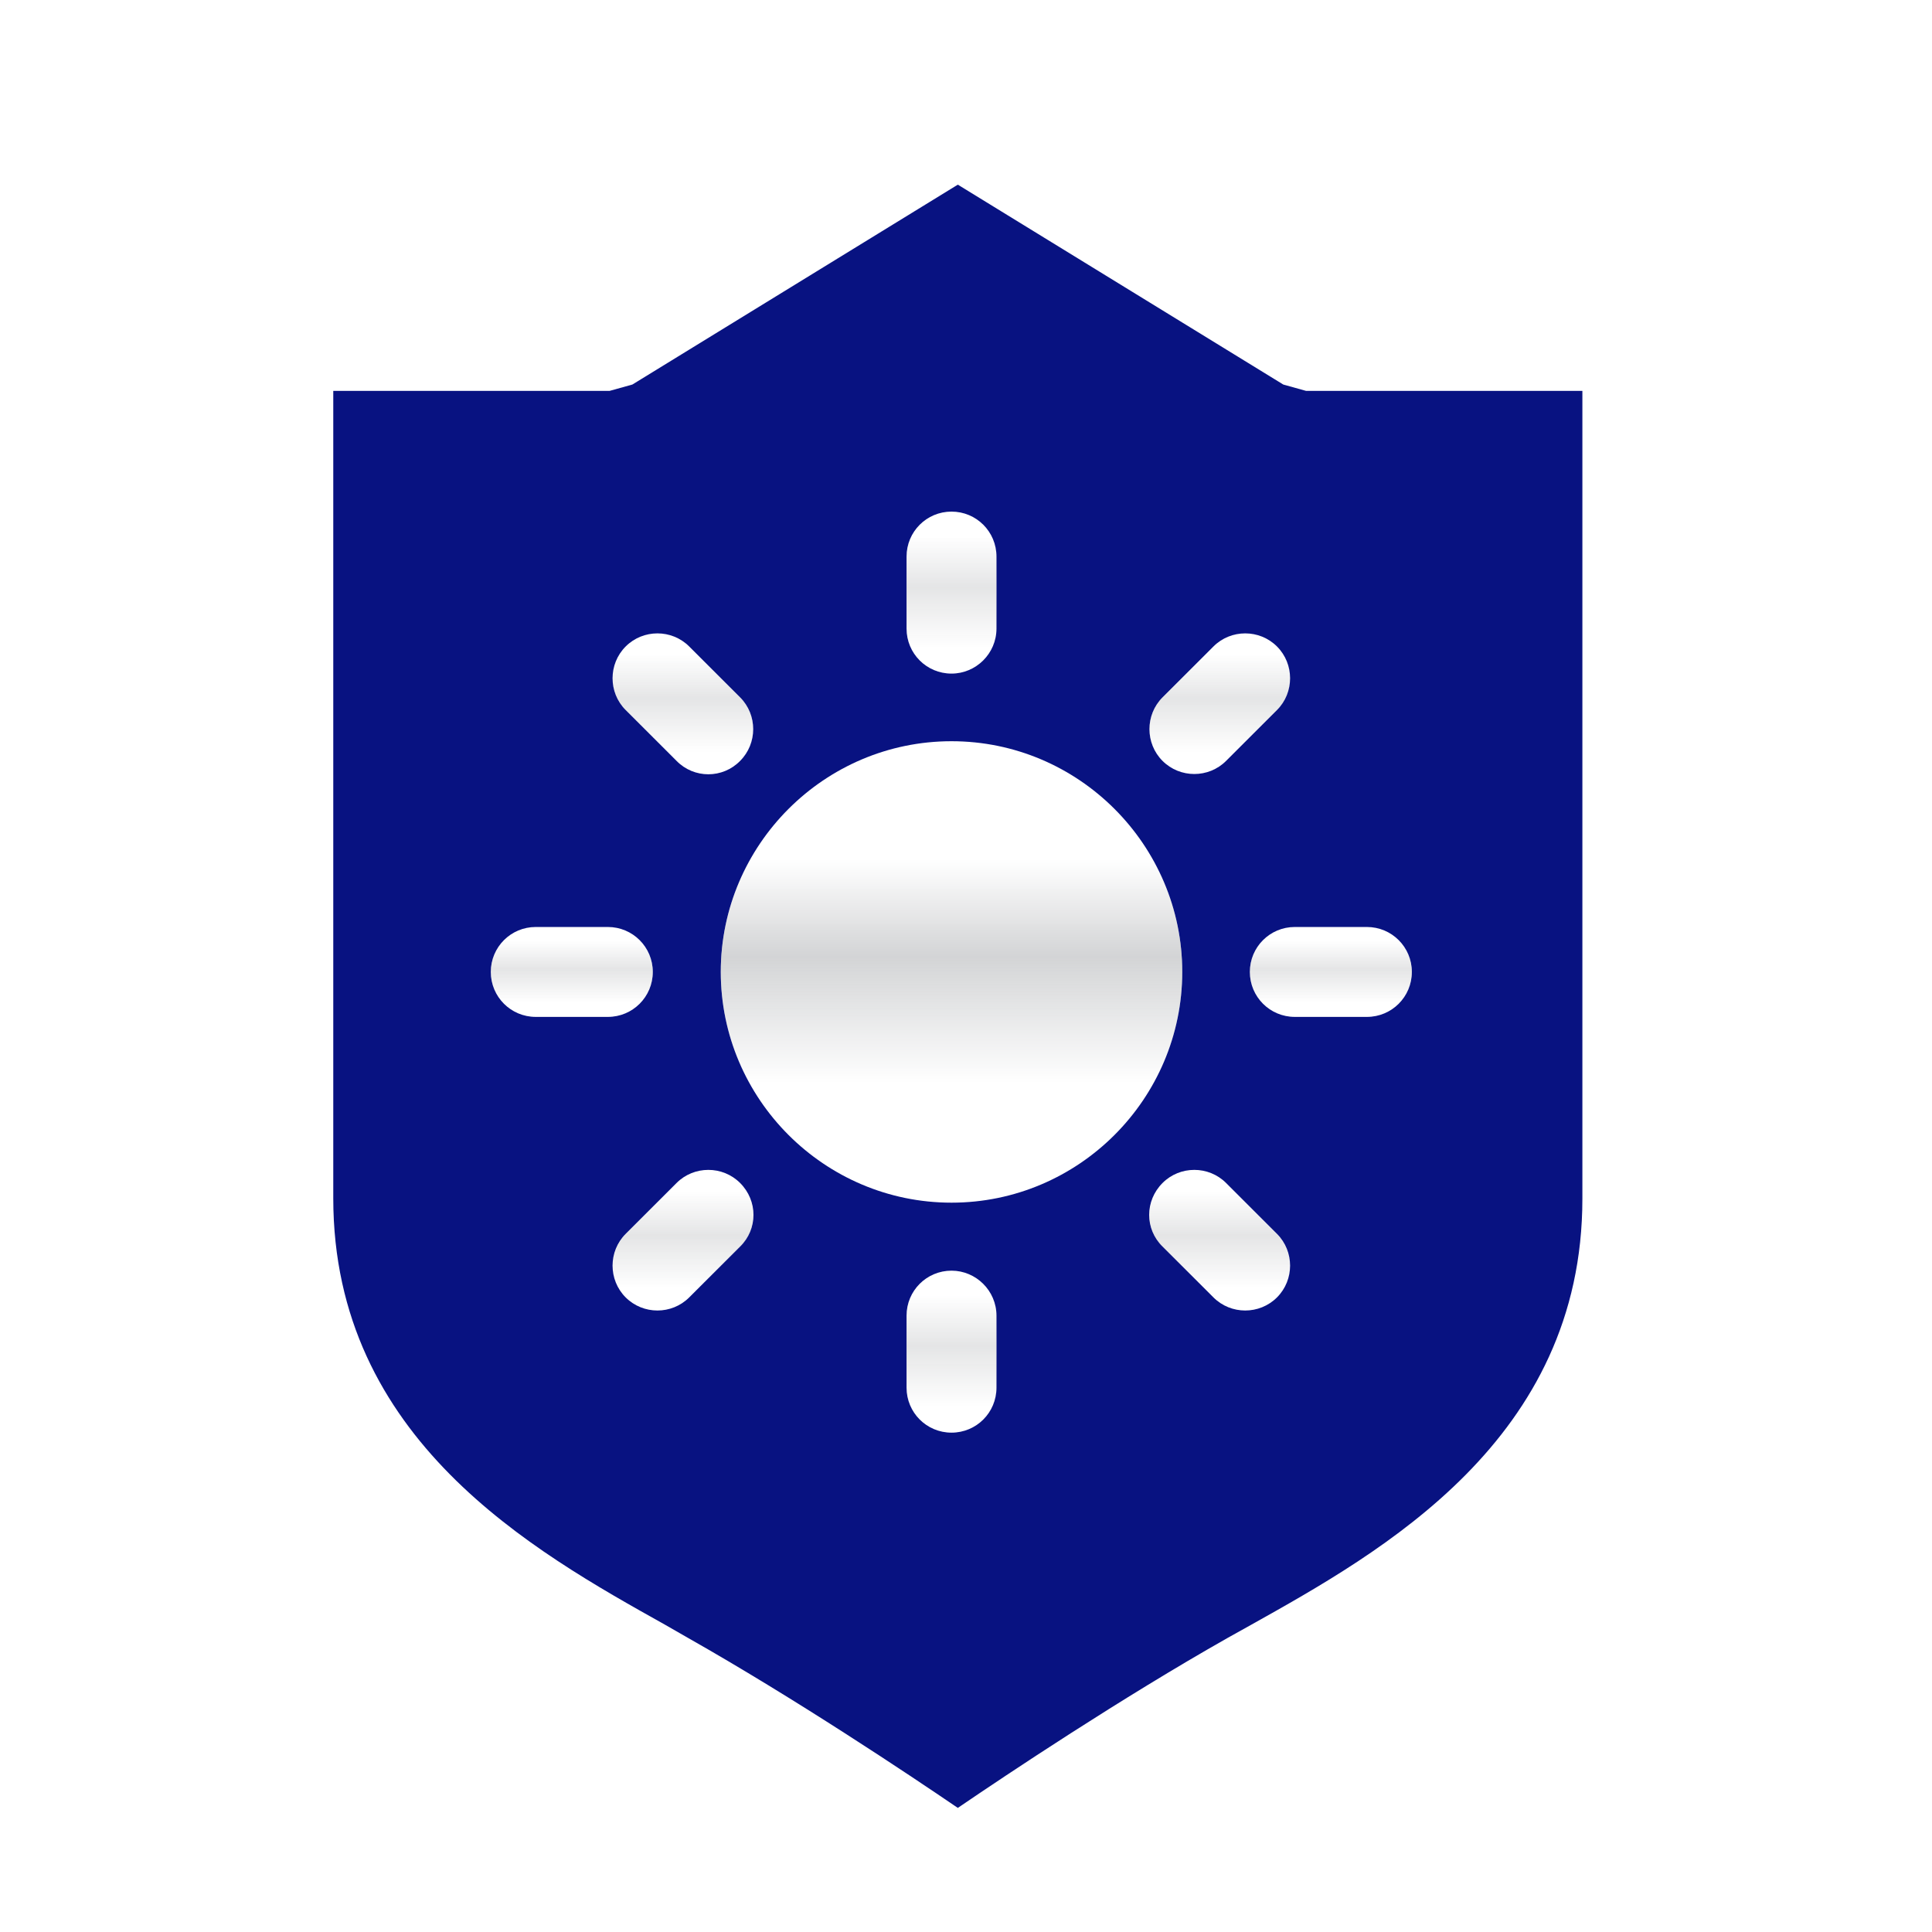
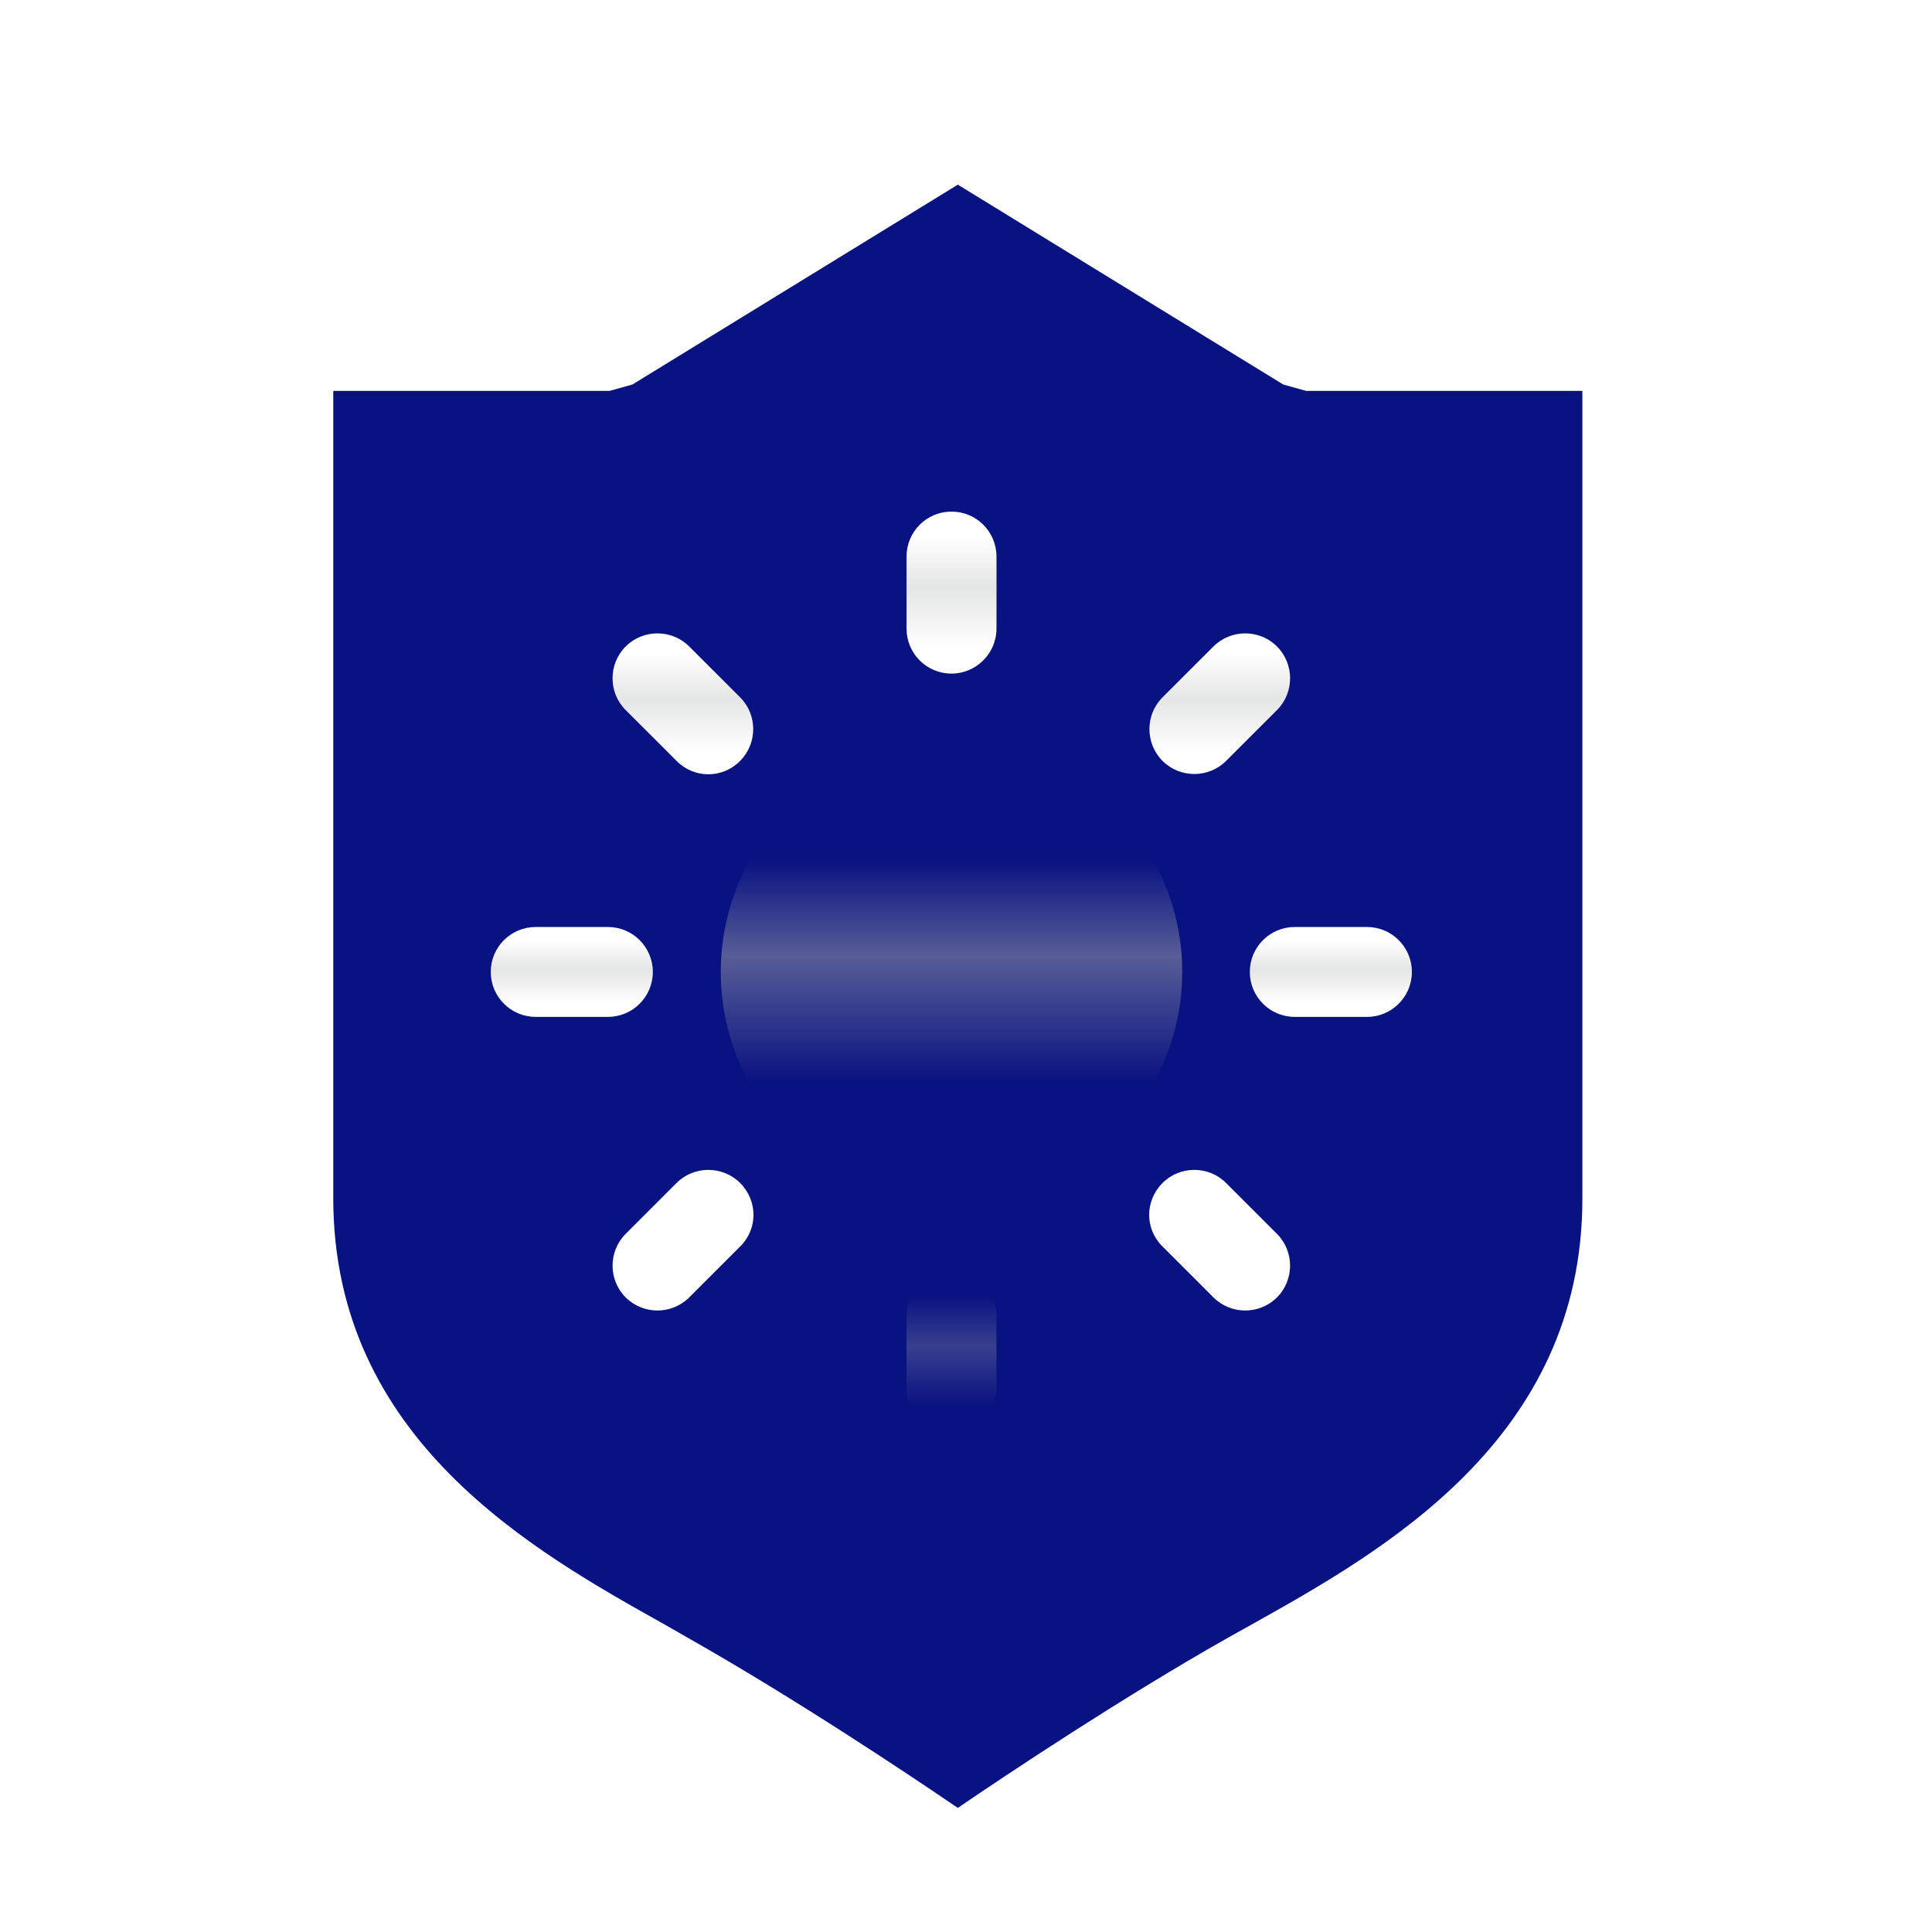
<svg xmlns="http://www.w3.org/2000/svg" version="1.1" id="Layer_1" x="0px" y="0px" viewBox="0 0 520 520" style="enable-background:new 0 0 520 520;" xml:space="preserve">
  <style type="text/css">
	.st0{fill:#7F7F7F;}
	.st1{fill:#081281;}
	.st2{fill:#FFFFFF;}
	.st3{fill:url(#SVGID_1_);}
	.st4{fill:#F70202;}
	.st5{fill:#F30A22;}
	.st6{fill-rule:evenodd;clip-rule:evenodd;fill:#FA0101;}
	.st7{fill:url(#SVGID_00000016794199051379535240000010894720549413719728_);}
	.st8{fill:url(#SVGID_00000061459946671065020150000015146486097497604745_);}
	.st9{fill:url(#SVGID_00000152953150501745531730000016139725002656142494_);}
	.st10{fill:url(#SVGID_00000000194938554867542560000016216893627779657137_);}
	.st11{fill:url(#SVGID_00000182491727371044968800000007967083845607068589_);}
	.st12{fill:url(#SVGID_00000160149821741794913360000016041919232116181943_);}
	.st13{fill:url(#SVGID_00000148641293332848415450000007861579346046220458_);}
	.st14{fill:url(#SVGID_00000170274338105576465090000016938552650949809062_);}
	.st15{fill:url(#SVGID_00000119799533566505303600000009974747172849882279_);}
	.st16{fill:url(#SVGID_00000144323511817853788520000010854980933627182009_);}
	.st17{fill:url(#SVGID_00000107570006458738015120000016274063559901467024_);}
	.st18{fill:none;stroke:#FFFFFF;stroke-width:1.345;stroke-miterlimit:10;}
	.st19{fill:url(#SVGID_00000160173117700944015630000015700132065138001316_);}
	.st20{fill:url(#SVGID_00000043427274318930340570000009418255507455214984_);}
	.st21{fill:url(#SVGID_00000053528151376105820510000016861587626931469750_);}
	.st22{fill:url(#SVGID_00000085215396942732313790000007529074970374949302_);}
	.st23{fill:url(#SVGID_00000112602152951000535470000001997303236743289995_);}
	.st24{fill:url(#SVGID_00000078044409955282142010000003633298861403828137_);}
	.st25{fill:url(#SVGID_00000037674264158282654610000014684521994117207961_);}
	.st26{fill:url(#SVGID_00000170277456309239258980000003341734639024857494_);}
	.st27{fill:url(#SVGID_00000041976798250404624010000000331407067500738181_);}
	.st28{fill:url(#SVGID_00000039817861168966839670000017993257912784459409_);}
	.st29{fill:url(#SVGID_00000125595045499965292780000001159662316655714961_);}
	.st30{fill:url(#SVGID_00000172401663234209990880000008978175047186513048_);}
	.st31{fill:url(#SVGID_00000145029802694886510560000011191913048364810668_);}
	.st32{fill:url(#SVGID_00000099637344532050130290000005151701948283839918_);}
	.st33{fill:url(#SVGID_00000165222391359135296490000006668400451100218045_);}
	.st34{fill:url(#SVGID_00000049918230372133772110000009770948874910960525_);}
	.st35{fill:url(#SVGID_00000088130437794501444150000004737141770653514637_);}
	.st36{fill:url(#SVGID_00000065771892117361086380000002052356551144272021_);}
	.st37{fill:url(#SVGID_00000044176526793677649980000001117610449740760474_);}
	.st38{fill:url(#SVGID_00000132089075626772313330000010520832507327613357_);}
	.st39{fill:url(#SVGID_00000029727807173646226820000004741910773457382323_);}
	.st40{fill:url(#SVGID_00000127015051536602336080000016290947813112578727_);}
	.st41{fill:url(#SVGID_00000093161242151184248630000008818374014346225055_);}
	.st42{fill:url(#SVGID_00000097493566362687365600000004504445883866770848_);}
	.st43{fill-rule:evenodd;clip-rule:evenodd;fill:#FFFFFF;}
	.st44{fill-rule:evenodd;clip-rule:evenodd;fill:#081281;}
	.st45{fill:url(#path2965_00000039116963565629976320000003684034470786814394_);}
	.st46{fill:url(#Rectangle-path_00000180336957023259036560000010638088959598347405_);}
	.st47{fill:url(#Rectangle-path_00000152953967718457073240000003772386790895751593_);}
	.st48{fill:url(#Shape_00000130616055960264865810000005729605720964809605_);}
	.st49{fill:url(#Shape_00000010280257047878200540000015621801634769490607_);}
	.st50{fill:url(#Shape_00000052784558719653956430000013986587823271468182_);}
	.st51{fill:url(#Rectangle-path_00000094600398448966883230000004829342244984249231_);}
	.st52{fill:url(#Rectangle-path_00000137835196232209859950000007242484535129346709_);}
	.st53{fill:url(#Shape_00000035529800332585167220000003921579403316005039_);}
	.st54{fill:url(#Shape_00000007395821151584978310000014169053642080584343_);}
	.st55{fill:url(#Shape_00000142133627348704183810000003852158924196376976_);}
	.st56{fill:url(#SVGID_00000060010431380892366950000013434856558899860612_);}
	.st57{fill:url(#SVGID_00000103255057592264827210000007786520856115356605_);}
	.st58{fill:url(#SVGID_00000145760038500897535810000012182455225787361446_);}
	.st59{fill:url(#SVGID_00000138541647053265745140000010898954875483707528_);}
	.st60{fill:url(#SVGID_00000182517568241029156310000015717634090447109537_);}
	.st61{fill:url(#SVGID_00000108307827185640550410000017780742081757544375_);}
	.st62{fill:url(#SVGID_00000181801537530157895090000011178741483517224845_);}
	.st63{fill:url(#SVGID_00000132081273551419829940000006819812823142204831_);}
	.st64{fill:url(#SVGID_00000099645891303794127400000018310757711432158860_);}
	.st65{fill:url(#SVGID_00000143614279742259238050000012680852564500769962_);}
	.st66{fill:url(#SVGID_00000127031412253520872470000004770012971249441982_);}
	.st67{fill:url(#SVGID_00000152250572952667767770000004568653593315954111_);}
	.st68{fill:#FFFFFF;filter:url(#Adobe_OpacityMaskFilter);}
	.st69{fill:none;stroke:#000000;stroke-width:27.108;stroke-miterlimit:13.333;}
	.st70{mask:url(#custom_00000160873000372661833640000017138588886329322883_);}
	.st71{clip-path:url(#SVGID_00000067954710307470412040000005386086975583697322_);}
	.st72{fill:none;stroke:#FFFFFF;stroke-width:27.108;stroke-miterlimit:13.333;}
</style>
  <g>
    <path class="st43" d="M251.1,510.3c-0.1-0.1-40.9-28.6-77.4-49.2l0,0l-6.1-3.4l0,0c-40.1-22.4-101.2-56.6-101.2-135.1v-229V81.9   h11.6h82.8l90.9-55.8l6.1-3.7l6.1,3.7l90.9,55.8h82.8h11.6v11.7v229c0,78.5-61.1,112.7-101.2,135.1l0,0l-6.1,3.4l0,0   c-36.5,20.6-77.3,49.1-77.4,49.2l-6.7,4.7L251.1,510.3z" />
    <path class="st44" d="M185.1,440.8c28.8,16.3,59.5,36.8,72.7,45.8c13.2-9,43.9-29.5,72.7-45.8v0l6.1-3.4h0   c35.4-19.8,89.3-49.9,89.3-114.8V105.2h-74.4l-6.1-1.7l-87.6-53.8l-87.6,53.8l-6.1,1.7H89.7v217.3c0,64.9,53.9,95,89.3,114.8h0   L185.1,440.8L185.1,440.8z" />
  </g>
  <g>
    <g>
-       <path class="st2" d="M256.1,199.5c-34.2,0-62.1,27.9-62.1,62.1s27.9,62.1,62.1,62.1c34.2,0,62.1-27.9,62.1-62.1    S290.3,199.5,256.1,199.5z" />
      <g>
        <g>
          <path class="st2" d="M256.1,181.3c-6.7,0-12.1-5.4-12.1-12.1v-19.4c0-6.7,5.4-12.1,12.1-12.1s12.1,5.4,12.1,12.1v19.4      C268.2,175.9,262.7,181.3,256.1,181.3z" />
        </g>
        <g>
-           <path class="st2" d="M256.1,342c-6.7,0-12.1,5.4-12.1,12.1v19.4c0,6.7,5.4,12.1,12.1,12.1s12.1-5.4,12.1-12.1v-19.4      C268.2,347.4,262.7,342,256.1,342z" />
-         </g>
+           </g>
        <g>
          <path class="st2" d="M312.9,204.8c-4.7-4.7-4.7-12.4,0-17.1l13.7-13.7c4.7-4.7,12.4-4.7,17.1,0c4.7,4.7,4.7,12.4,0,17.1      L330,204.8C325.3,209.5,317.6,209.5,312.9,204.8z" />
        </g>
        <g>
          <path class="st2" d="M199.2,318.4c-4.7-4.7-12.4-4.7-17.1,0l-13.7,13.7c-4.7,4.7-4.7,12.4,0,17.1c4.7,4.7,12.4,4.7,17.1,0      l13.7-13.7C204,330.8,204,323.2,199.2,318.4z" />
        </g>
        <g>
          <path class="st2" d="M336.4,261.6c0-6.7,5.4-12.1,12.1-12.1h19.4c6.7,0,12.1,5.4,12.1,12.1c0,6.7-5.4,12.1-12.1,12.1h-19.4      C341.8,273.7,336.4,268.3,336.4,261.6z" />
        </g>
        <g>
          <path class="st2" d="M175.7,261.6c0-6.7-5.4-12.1-12.1-12.1h-19.4c-6.7,0-12.1,5.4-12.1,12.1c0,6.7,5.4,12.1,12.1,12.1h19.4      C170.3,273.7,175.7,268.3,175.7,261.6z" />
        </g>
        <g>
          <path class="st2" d="M312.9,318.4c4.7-4.7,12.4-4.7,17.1,0l13.7,13.7c4.7,4.7,4.7,12.4,0,17.1c-4.7,4.7-12.4,4.7-17.1,0      l-13.7-13.7C308.1,330.8,308.1,323.2,312.9,318.4z" />
        </g>
        <g>
          <path class="st2" d="M199.2,204.8c4.7-4.7,4.7-12.4,0-17.1L185.5,174c-4.7-4.7-12.4-4.7-17.1,0c-4.7,4.7-4.7,12.4,0,17.1      l13.7,13.7C186.8,209.6,194.5,209.6,199.2,204.8z" />
        </g>
      </g>
    </g>
  </g>
  <g>
    <g>
      <linearGradient id="SVGID_1_" gradientUnits="userSpaceOnUse" x1="256.057" y1="323.739" x2="256.057" y2="199.548">
        <stop offset="0.259" style="stop-color:#A7A9AC;stop-opacity:0" />
        <stop offset="0.534" style="stop-color:#A7A9AC;stop-opacity:0.5" />
        <stop offset="0.743" style="stop-color:#A7A9AC;stop-opacity:0" />
      </linearGradient>
      <path class="st3" d="M256.1,199.5c-34.2,0-62.1,27.9-62.1,62.1s27.9,62.1,62.1,62.1c34.2,0,62.1-27.9,62.1-62.1    S290.3,199.5,256.1,199.5z" />
      <g>
        <g>
          <linearGradient id="SVGID_00000038409540000458907070000001232889139251262119_" gradientUnits="userSpaceOnUse" x1="256.057" y1="181.296" x2="256.057" y2="137.688">
            <stop offset="0.158" style="stop-color:#A7A9AC;stop-opacity:0" />
            <stop offset="0.534" style="stop-color:#A7A9AC;stop-opacity:0.3" />
            <stop offset="0.85" style="stop-color:#A7A9AC;stop-opacity:0" />
          </linearGradient>
          <path style="fill:url(#SVGID_00000038409540000458907070000001232889139251262119_);" d="M256.1,181.3      c-6.7,0-12.1-5.4-12.1-12.1v-19.4c0-6.7,5.4-12.1,12.1-12.1s12.1,5.4,12.1,12.1v19.4C268.2,175.9,262.7,181.3,256.1,181.3z" />
        </g>
        <g>
          <linearGradient id="SVGID_00000073692842902801506700000007947595318959258267_" gradientUnits="userSpaceOnUse" x1="256.057" y1="385.588" x2="256.057" y2="341.975">
            <stop offset="0.158" style="stop-color:#A7A9AC;stop-opacity:0" />
            <stop offset="0.534" style="stop-color:#A7A9AC;stop-opacity:0.3" />
            <stop offset="0.85" style="stop-color:#A7A9AC;stop-opacity:0" />
          </linearGradient>
          <path style="fill:url(#SVGID_00000073692842902801506700000007947595318959258267_);" d="M256.1,342c-6.7,0-12.1,5.4-12.1,12.1      v19.4c0,6.7,5.4,12.1,12.1,12.1s12.1-5.4,12.1-12.1v-19.4C268.2,347.4,262.7,342,256.1,342z" />
        </g>
        <g>
          <linearGradient id="SVGID_00000179627833709524822240000011754814221291736761_" gradientUnits="userSpaceOnUse" x1="328.283" y1="208.377" x2="328.283" y2="170.445">
            <stop offset="0.158" style="stop-color:#A7A9AC;stop-opacity:0" />
            <stop offset="0.534" style="stop-color:#A7A9AC;stop-opacity:0.3" />
            <stop offset="0.85" style="stop-color:#A7A9AC;stop-opacity:0" />
          </linearGradient>
-           <path style="fill:url(#SVGID_00000179627833709524822240000011754814221291736761_);" d="M312.9,204.8c-4.7-4.7-4.7-12.4,0-17.1      l13.7-13.7c4.7-4.7,12.4-4.7,17.1,0c4.7,4.7,4.7,12.4,0,17.1L330,204.8C325.3,209.6,317.6,209.6,312.9,204.8z" />
+           <path style="fill:url(#SVGID_00000179627833709524822240000011754814221291736761_);" d="M312.9,204.8c-4.7-4.7-4.7-12.4,0-17.1      l13.7-13.7c4.7-4.7,12.4-4.7,17.1,0c4.7,4.7,4.7,12.4,0,17.1L330,204.8z" />
        </g>
        <g>
          <linearGradient id="SVGID_00000169522925303929362570000006471301691617710980_" gradientUnits="userSpaceOnUse" x1="183.829" y1="352.831" x2="183.829" y2="314.9">
            <stop offset="0.158" style="stop-color:#A7A9AC;stop-opacity:0" />
            <stop offset="0.534" style="stop-color:#A7A9AC;stop-opacity:0.3" />
            <stop offset="0.85" style="stop-color:#A7A9AC;stop-opacity:0" />
          </linearGradient>
-           <path style="fill:url(#SVGID_00000169522925303929362570000006471301691617710980_);" d="M199.2,318.5c-4.7-4.7-12.4-4.7-17.1,0      l-13.7,13.7c-4.7,4.7-4.7,12.4,0,17.1c4.7,4.7,12.4,4.7,17.1,0l13.7-13.7C204,330.8,204,323.2,199.2,318.5z" />
        </g>
        <g>
          <linearGradient id="SVGID_00000075140852644220511180000009505545880963166643_" gradientUnits="userSpaceOnUse" x1="358.2" y1="273.747" x2="358.2" y2="249.523">
            <stop offset="0.158" style="stop-color:#A7A9AC;stop-opacity:0" />
            <stop offset="0.534" style="stop-color:#A7A9AC;stop-opacity:0.3" />
            <stop offset="0.85" style="stop-color:#A7A9AC;stop-opacity:0" />
          </linearGradient>
          <path style="fill:url(#SVGID_00000075140852644220511180000009505545880963166643_);" d="M336.4,261.6c0-6.7,5.4-12.1,12.1-12.1      h19.4c6.7,0,12.1,5.4,12.1,12.1s-5.4,12.1-12.1,12.1h-19.4C341.8,273.7,336.4,268.3,336.4,261.6z" />
        </g>
        <g>
          <linearGradient id="SVGID_00000081620430827382364950000006501771869321101714_" gradientUnits="userSpaceOnUse" x1="153.911" y1="273.747" x2="153.911" y2="249.523">
            <stop offset="0.158" style="stop-color:#A7A9AC;stop-opacity:0" />
            <stop offset="0.534" style="stop-color:#A7A9AC;stop-opacity:0.3" />
            <stop offset="0.85" style="stop-color:#A7A9AC;stop-opacity:0" />
          </linearGradient>
          <path style="fill:url(#SVGID_00000081620430827382364950000006501771869321101714_);" d="M175.7,261.6c0-6.7-5.4-12.1-12.1-12.1      h-19.4c-6.7,0-12.1,5.4-12.1,12.1s5.4,12.1,12.1,12.1h19.4C170.3,273.7,175.7,268.3,175.7,261.6z" />
        </g>
        <g>
          <linearGradient id="SVGID_00000013909104138662489810000013067688172376178823_" gradientUnits="userSpaceOnUse" x1="328.281" y1="352.831" x2="328.281" y2="314.908">
            <stop offset="0.158" style="stop-color:#A7A9AC;stop-opacity:0" />
            <stop offset="0.534" style="stop-color:#A7A9AC;stop-opacity:0.3" />
            <stop offset="0.85" style="stop-color:#A7A9AC;stop-opacity:0" />
          </linearGradient>
-           <path style="fill:url(#SVGID_00000013909104138662489810000013067688172376178823_);" d="M312.9,318.5c4.7-4.7,12.4-4.7,17.1,0      l13.7,13.7c4.7,4.7,4.7,12.4,0,17.1c-4.7,4.7-12.4,4.7-17.1,0l-13.7-13.7C308.1,330.8,308.1,323.2,312.9,318.5z" />
        </g>
        <g>
          <linearGradient id="SVGID_00000182530014255071781120000013147913590315560321_" gradientUnits="userSpaceOnUse" x1="183.828" y1="208.381" x2="183.828" y2="170.446">
            <stop offset="0.158" style="stop-color:#A7A9AC;stop-opacity:0" />
            <stop offset="0.534" style="stop-color:#A7A9AC;stop-opacity:0.3" />
            <stop offset="0.85" style="stop-color:#A7A9AC;stop-opacity:0" />
          </linearGradient>
          <path style="fill:url(#SVGID_00000182530014255071781120000013147913590315560321_);" d="M199.2,204.8c4.7-4.7,4.7-12.4,0-17.1      L185.5,174c-4.7-4.7-12.4-4.7-17.1,0c-4.7,4.7-4.7,12.4,0,17.1l13.7,13.7C186.8,209.6,194.5,209.6,199.2,204.8z" />
        </g>
      </g>
    </g>
  </g>
</svg>